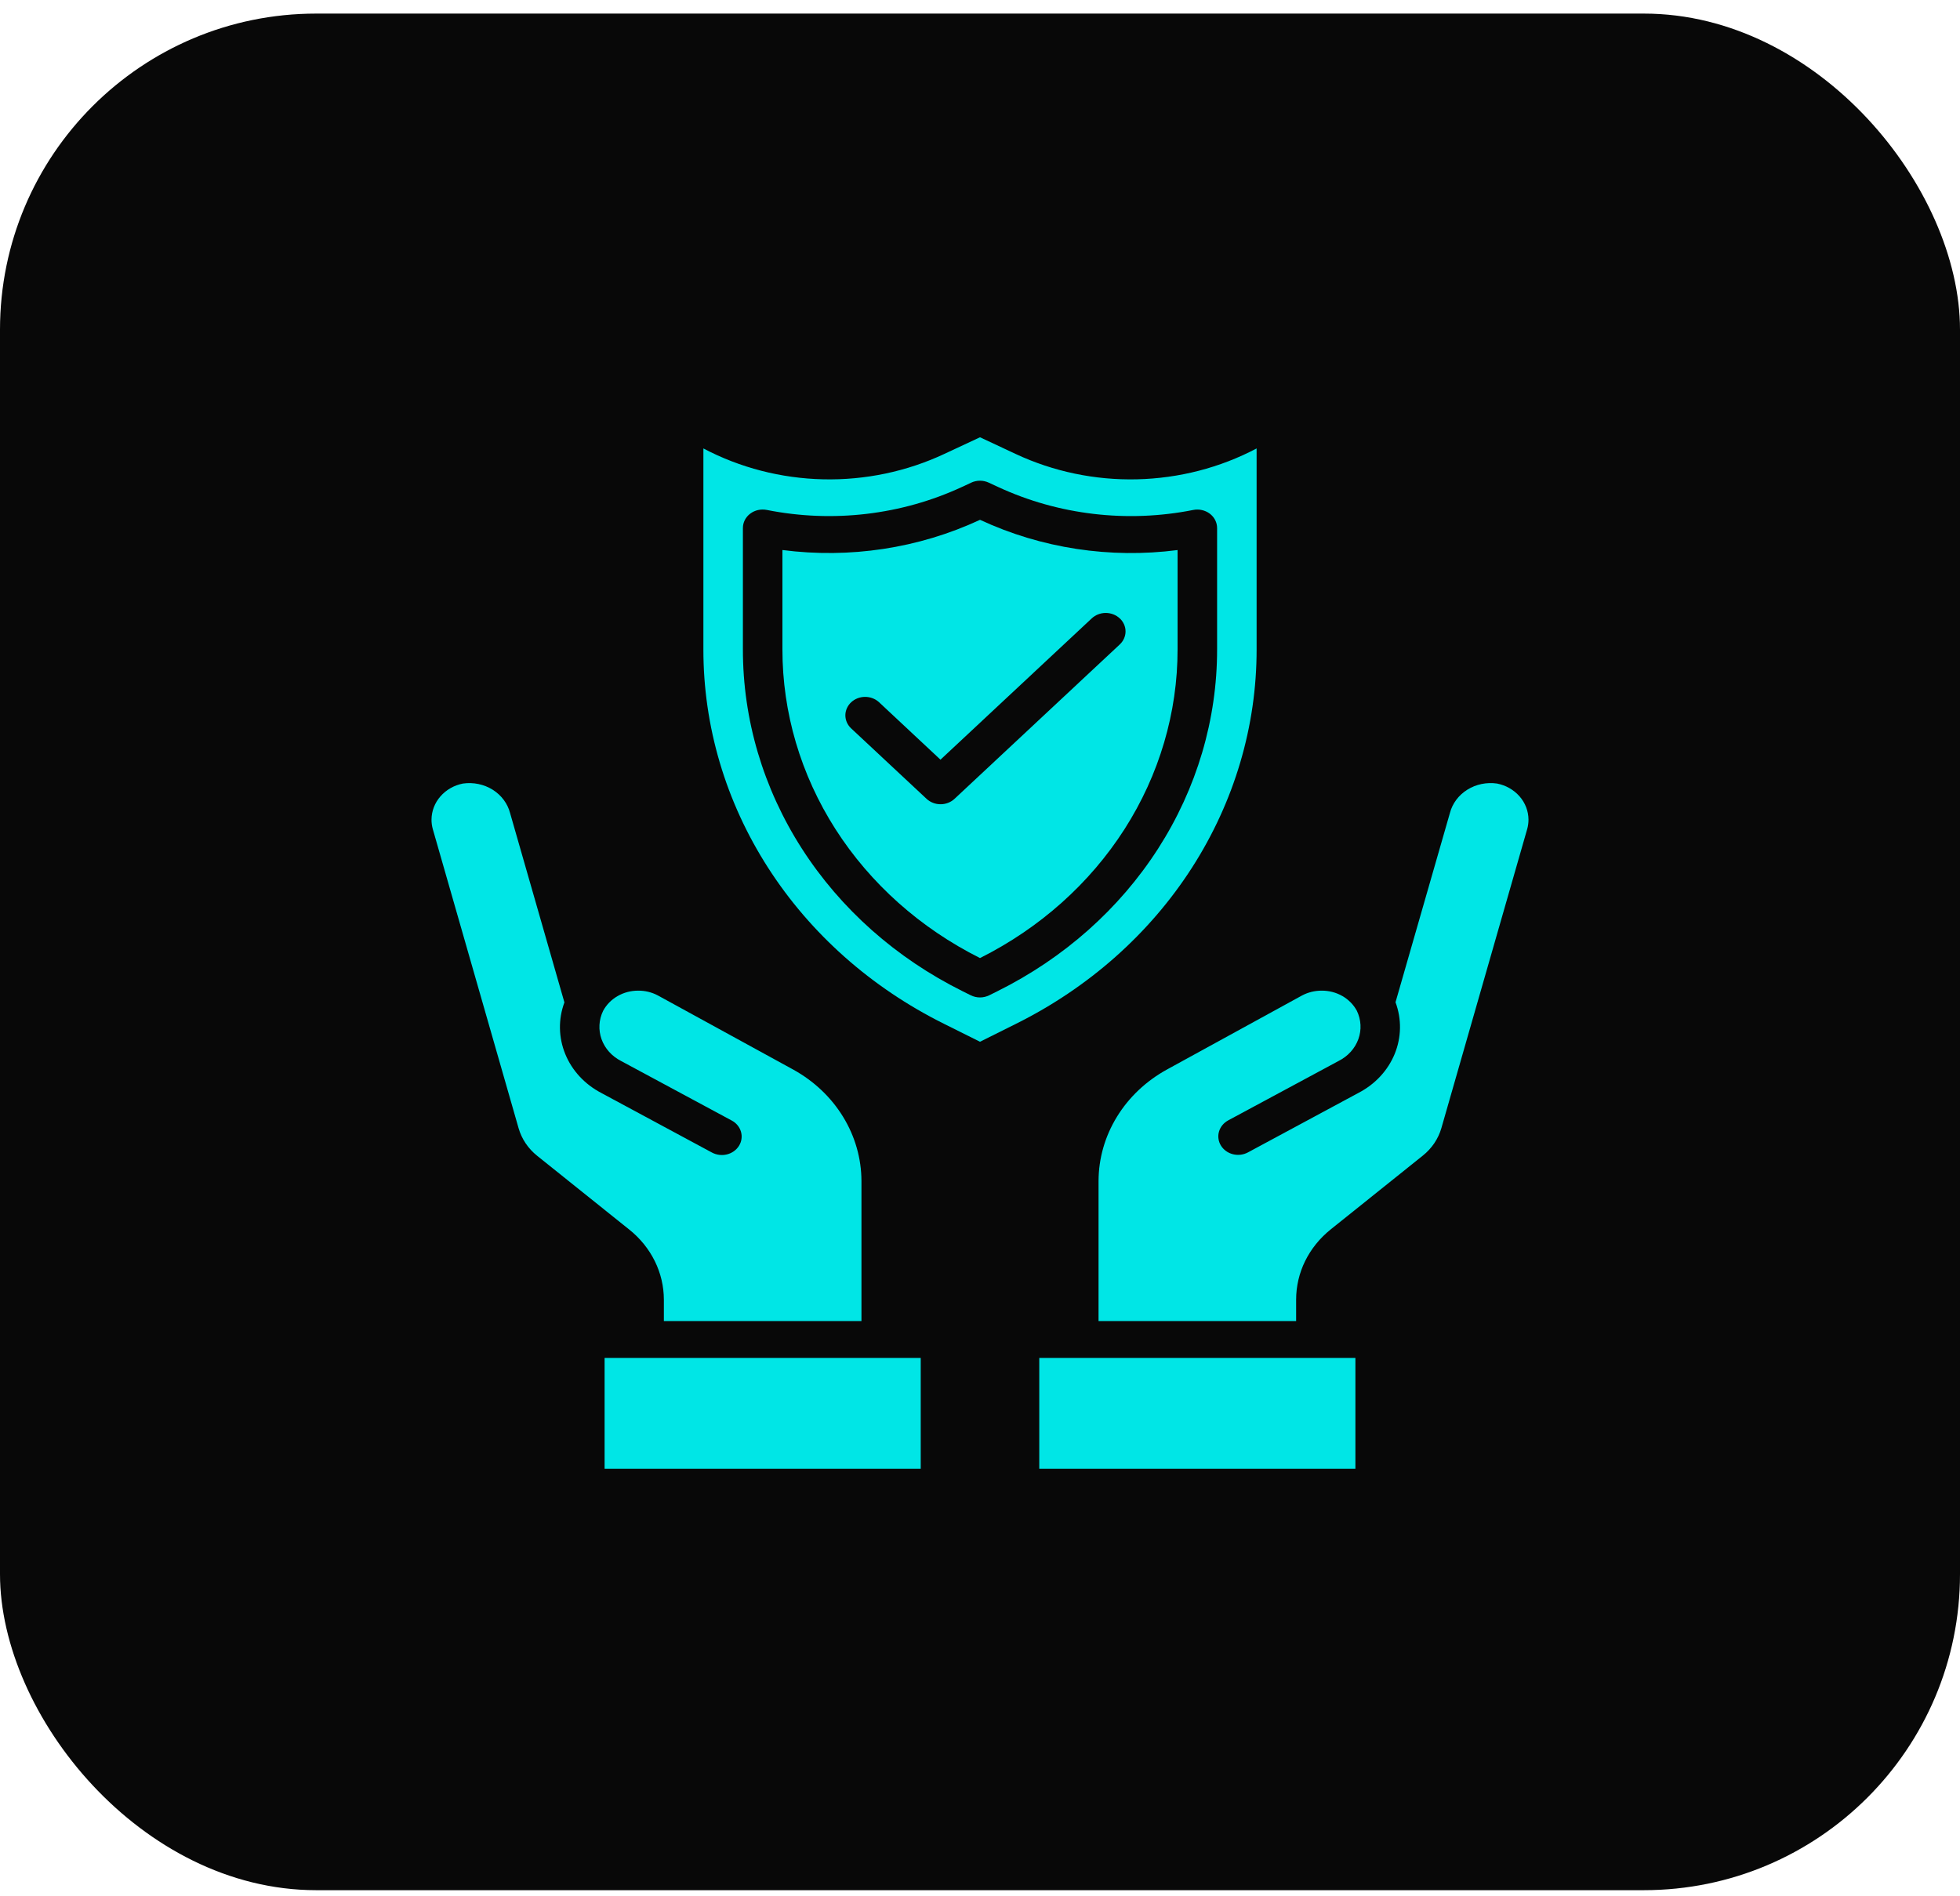
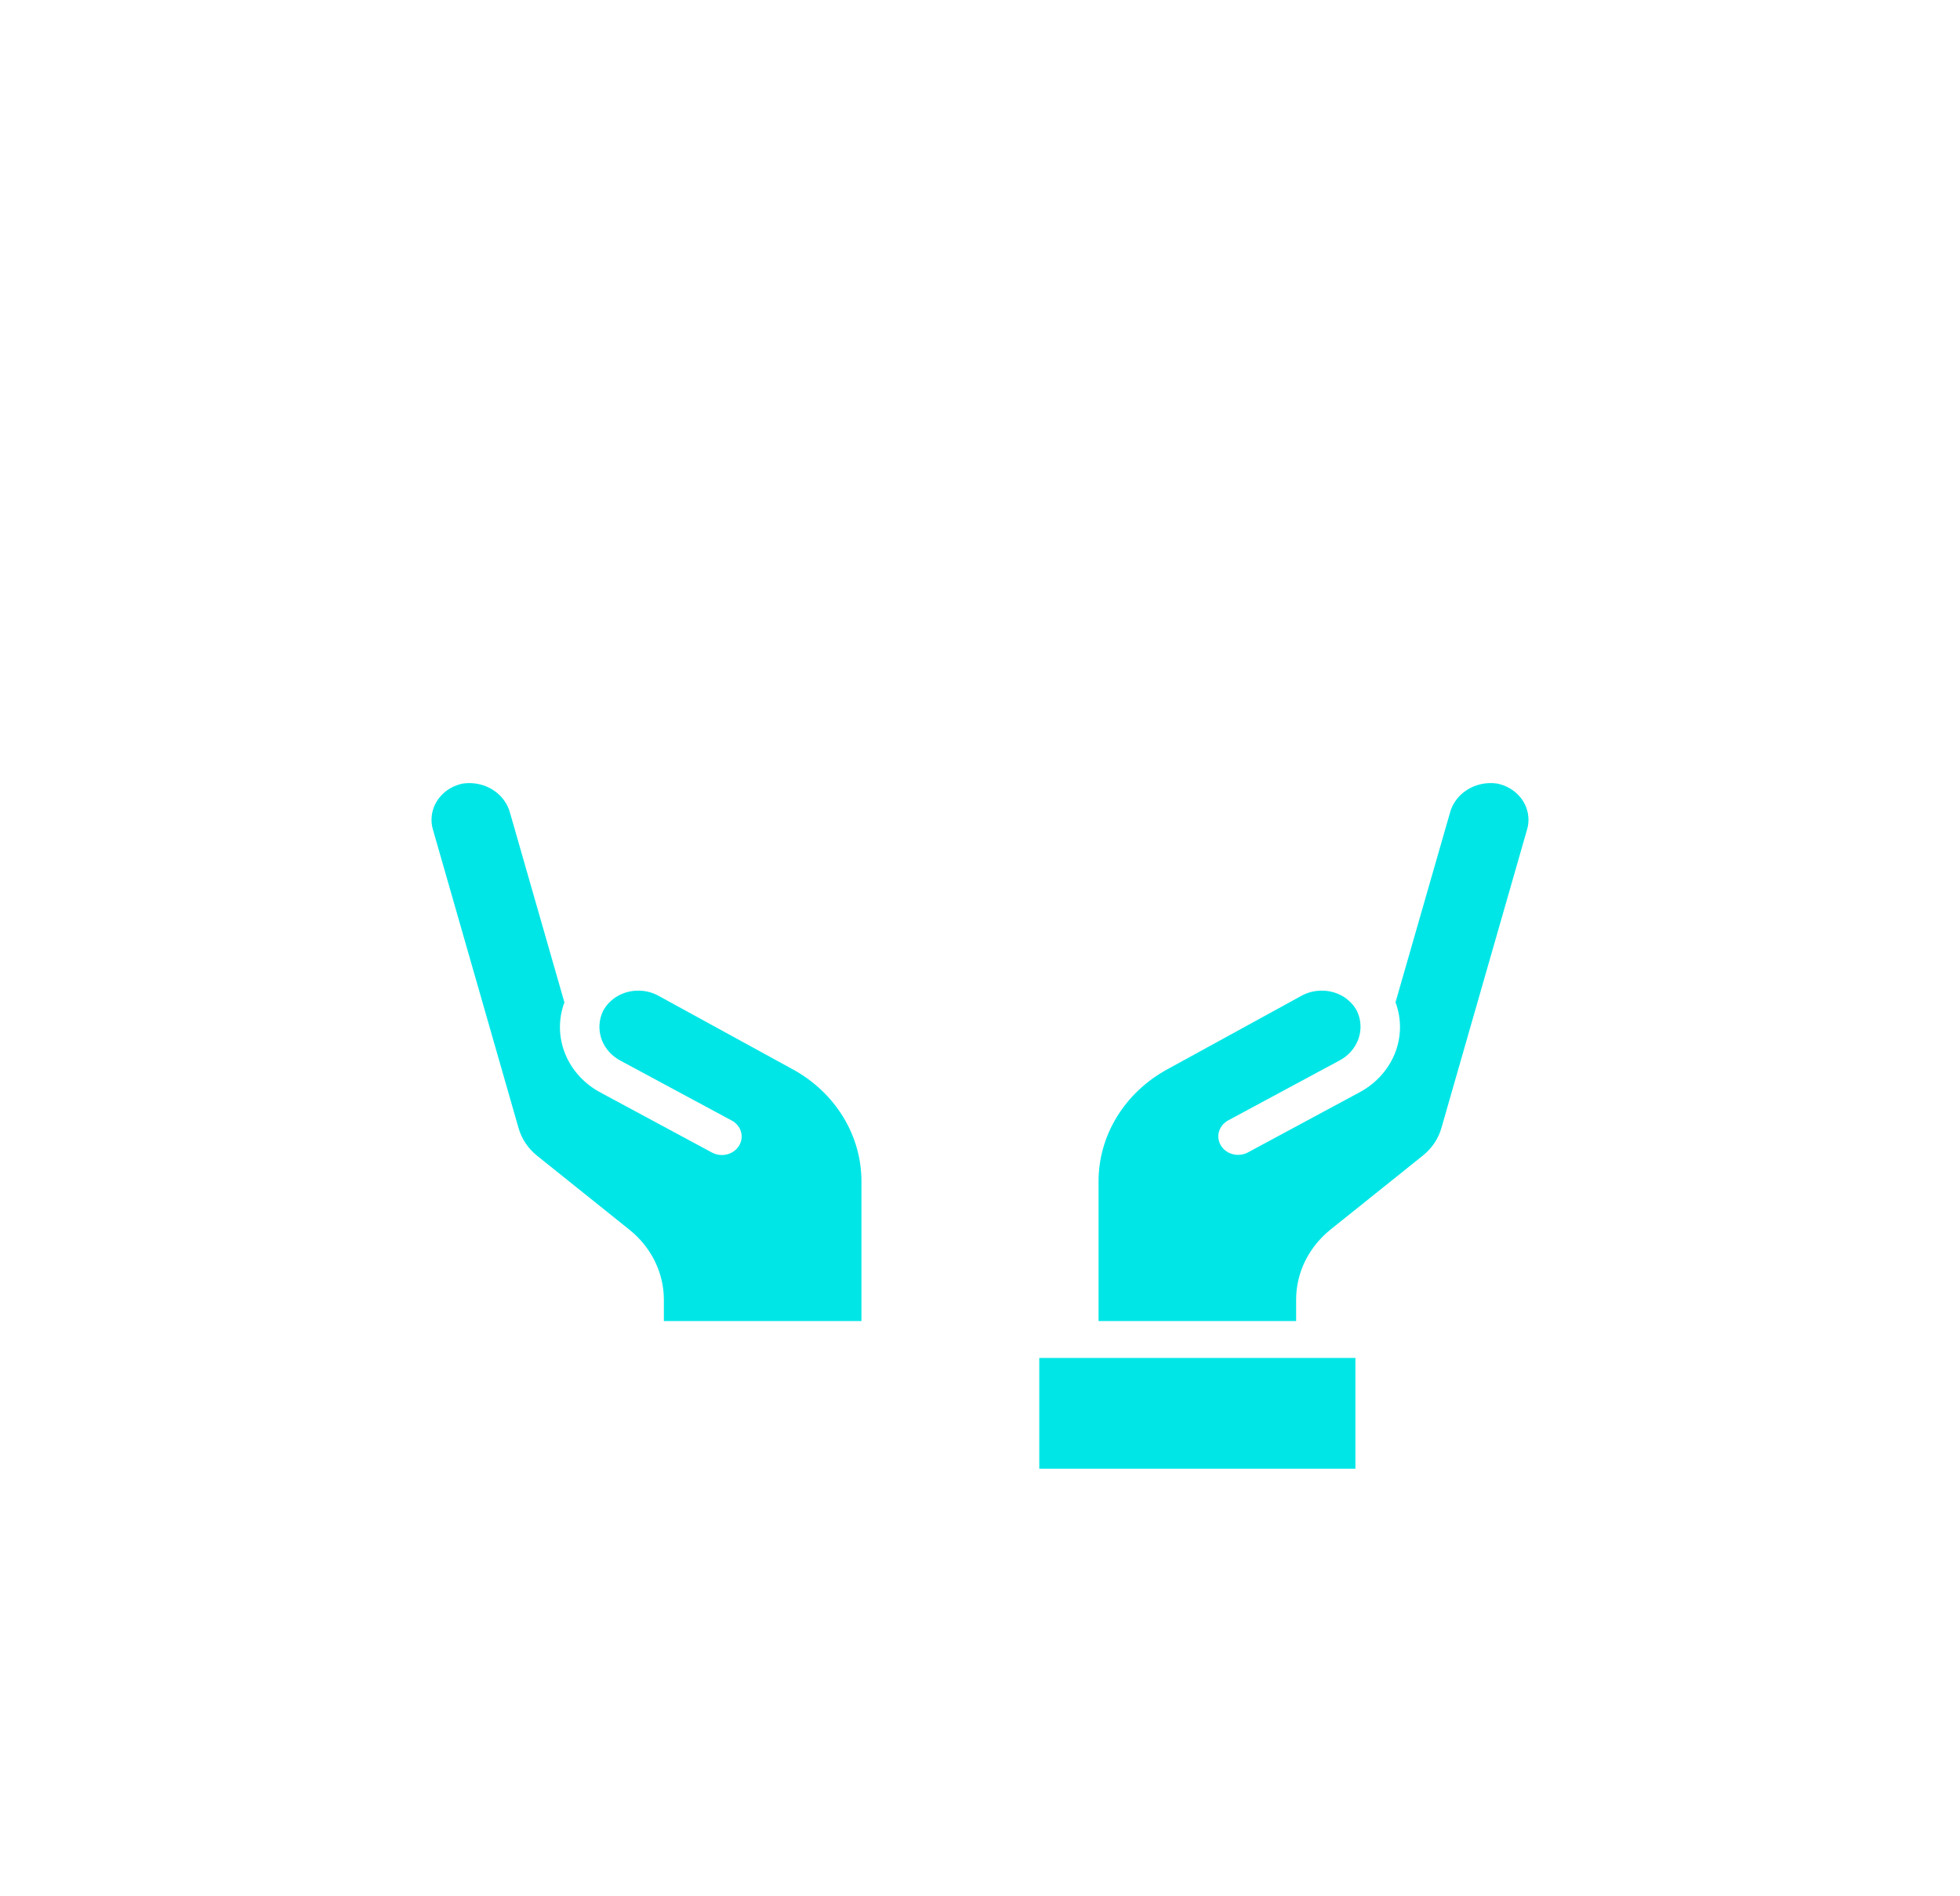
<svg xmlns="http://www.w3.org/2000/svg" width="62" height="60" viewBox="0 0 62 60" fill="none">
-   <rect y="0.43" width="62" height="59.377" rx="10" fill="#080808" />
  <path d="M32.875 42.967H42.875V46.471H32.875V42.967Z" fill="#00E6E6" />
  <path d="M48.35 25.931C48.348 25.664 48.249 25.405 48.068 25.198C47.887 24.991 47.636 24.847 47.356 24.792C47.027 24.744 46.691 24.814 46.415 24.987C46.138 25.16 45.942 25.424 45.864 25.726L44.144 31.712C44.341 32.242 44.332 32.82 44.119 33.344C43.905 33.868 43.501 34.305 42.976 34.578L39.476 36.463C39.405 36.501 39.327 36.526 39.245 36.536C39.164 36.546 39.081 36.541 39.002 36.521C38.922 36.501 38.848 36.467 38.783 36.42C38.718 36.373 38.663 36.315 38.622 36.248C38.581 36.182 38.554 36.109 38.544 36.032C38.533 35.956 38.538 35.879 38.56 35.805C38.581 35.731 38.618 35.661 38.668 35.6C38.718 35.539 38.78 35.489 38.851 35.45L42.351 33.566C42.643 33.418 42.863 33.172 42.969 32.878C43.075 32.585 43.057 32.265 42.921 31.982C42.817 31.789 42.658 31.627 42.461 31.514C42.264 31.402 42.037 31.343 41.806 31.345C41.587 31.345 41.371 31.399 41.181 31.501L36.913 33.841C36.255 34.203 35.71 34.718 35.331 35.337C34.952 35.955 34.752 36.655 34.75 37.367V41.799H41V41.121C41 40.7 41.097 40.283 41.285 39.9C41.474 39.517 41.749 39.177 42.091 38.902L45.006 36.566C45.293 36.337 45.499 36.031 45.596 35.69L48.309 26.233C48.337 26.134 48.35 26.033 48.35 25.931V25.931Z" fill="#00E6E6" />
  <path d="M14.644 24.792C14.364 24.847 14.113 24.99 13.932 25.198C13.751 25.405 13.652 25.664 13.65 25.931C13.649 26.034 13.663 26.136 13.691 26.235L16.404 35.696C16.501 36.037 16.707 36.343 16.994 36.572L19.909 38.908C20.25 39.181 20.525 39.521 20.713 39.903C20.902 40.285 20.999 40.701 21 41.121V41.799H27.25V37.367C27.248 36.655 27.048 35.955 26.669 35.337C26.29 34.718 25.746 34.203 25.089 33.841L20.812 31.498C20.623 31.397 20.409 31.344 20.191 31.345C19.96 31.344 19.733 31.403 19.536 31.517C19.339 31.63 19.18 31.793 19.077 31.987C18.941 32.27 18.924 32.59 19.029 32.883C19.135 33.177 19.356 33.423 19.647 33.571L23.147 35.455C23.219 35.493 23.281 35.544 23.331 35.605C23.381 35.666 23.418 35.736 23.439 35.81C23.46 35.884 23.466 35.961 23.455 36.037C23.445 36.114 23.418 36.187 23.377 36.253C23.336 36.32 23.281 36.378 23.216 36.425C23.151 36.472 23.076 36.506 22.997 36.526C22.918 36.546 22.835 36.551 22.754 36.541C22.672 36.531 22.594 36.506 22.522 36.468L19.022 34.583C18.498 34.31 18.093 33.873 17.88 33.349C17.666 32.825 17.657 32.247 17.854 31.717L16.136 25.728C16.058 25.426 15.862 25.162 15.586 24.988C15.309 24.815 14.973 24.745 14.644 24.792V24.792Z" fill="#00E6E6" />
-   <path d="M19.125 42.967H29.125V46.471H19.125V42.967Z" fill="#00E6E6" />
-   <path d="M32.131 14.365L31 13.836L29.875 14.361C28.686 14.919 27.369 15.196 26.04 15.166C24.71 15.136 23.408 14.8 22.25 14.189V20.542C22.247 22.977 22.954 25.366 24.295 27.454C25.636 29.543 27.56 31.25 29.861 32.394L31 32.962L32.139 32.394C34.44 31.25 36.364 29.543 37.705 27.455C39.046 25.366 39.753 22.977 39.75 20.542V14.189C38.593 14.8 37.293 15.135 35.964 15.166C34.636 15.197 33.319 14.921 32.131 14.365V14.365ZM37.743 16.136C37.834 16.117 37.929 16.118 38.02 16.139C38.11 16.159 38.195 16.198 38.268 16.252C38.34 16.307 38.399 16.376 38.439 16.455C38.479 16.534 38.5 16.62 38.5 16.707V20.542C38.503 22.765 37.857 24.947 36.633 26.853C35.409 28.76 33.652 30.319 31.551 31.363L31.294 31.491C31.203 31.536 31.102 31.56 31 31.56C30.897 31.56 30.796 31.536 30.706 31.491L30.449 31.363C28.348 30.319 26.591 28.76 25.367 26.853C24.143 24.947 23.497 22.765 23.5 20.542V16.706C23.5 16.619 23.521 16.533 23.561 16.454C23.601 16.376 23.66 16.306 23.732 16.252C23.805 16.197 23.89 16.158 23.98 16.138C24.071 16.118 24.166 16.117 24.257 16.135C26.343 16.551 28.519 16.294 30.429 15.408L30.718 15.273C30.805 15.232 30.902 15.21 30.999 15.21C31.097 15.21 31.193 15.232 31.281 15.273L31.576 15.41C33.485 16.295 35.658 16.55 37.743 16.136V16.136Z" fill="#00E6E6" />
-   <path d="M31 16.447L30.991 16.452C29.06 17.349 26.885 17.68 24.75 17.403V20.541C24.748 22.546 25.328 24.514 26.428 26.235C27.529 27.956 29.109 29.366 31 30.314C32.891 29.366 34.471 27.956 35.572 26.235C36.672 24.514 37.252 22.546 37.25 20.541V17.404C35.116 17.681 32.942 17.349 31.013 16.453L31 16.447ZM35.421 19.565C35.538 19.675 35.604 19.823 35.604 19.978C35.604 20.133 35.538 20.282 35.421 20.391L30.194 25.276C30.077 25.385 29.918 25.447 29.752 25.447C29.586 25.447 29.427 25.385 29.31 25.276L26.917 23.04C26.803 22.93 26.74 22.782 26.741 22.629C26.743 22.476 26.809 22.329 26.924 22.221C27.04 22.113 27.197 22.051 27.361 22.05C27.525 22.049 27.683 22.107 27.801 22.214L29.75 24.037L34.536 19.565C34.653 19.456 34.812 19.394 34.977 19.394C35.143 19.394 35.302 19.456 35.419 19.565H35.421Z" fill="#00E6E6" />
</svg>